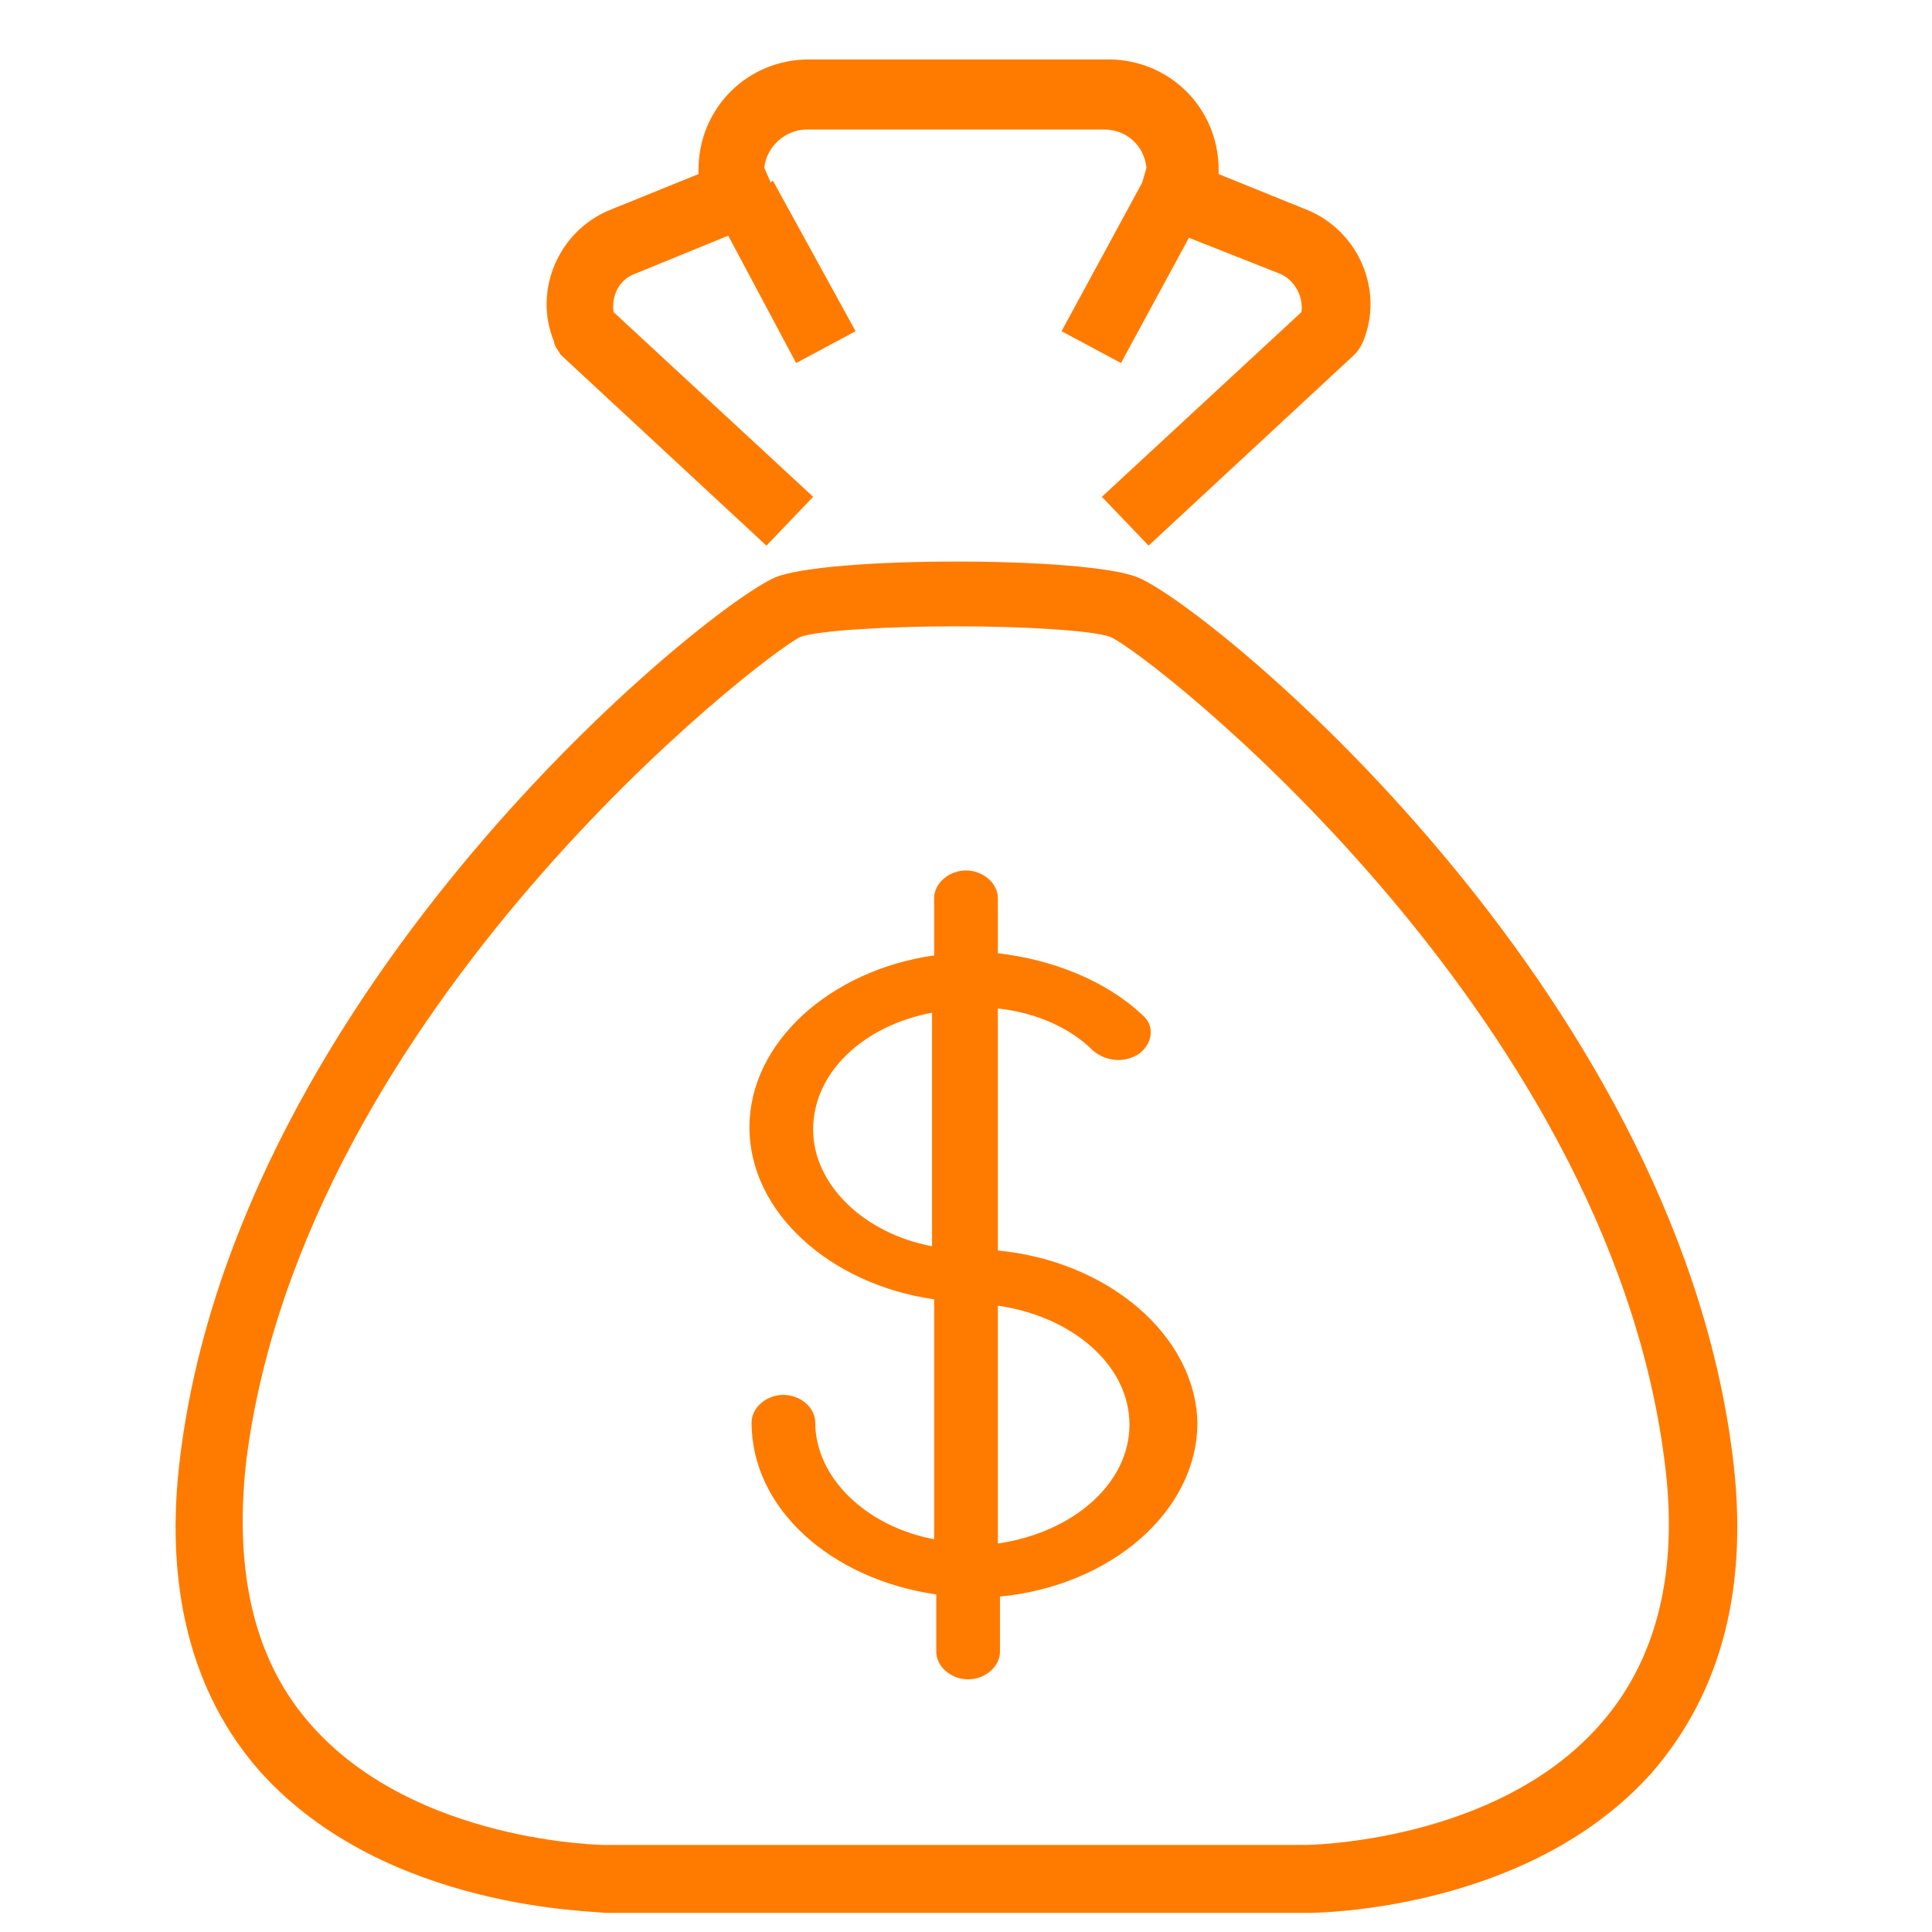
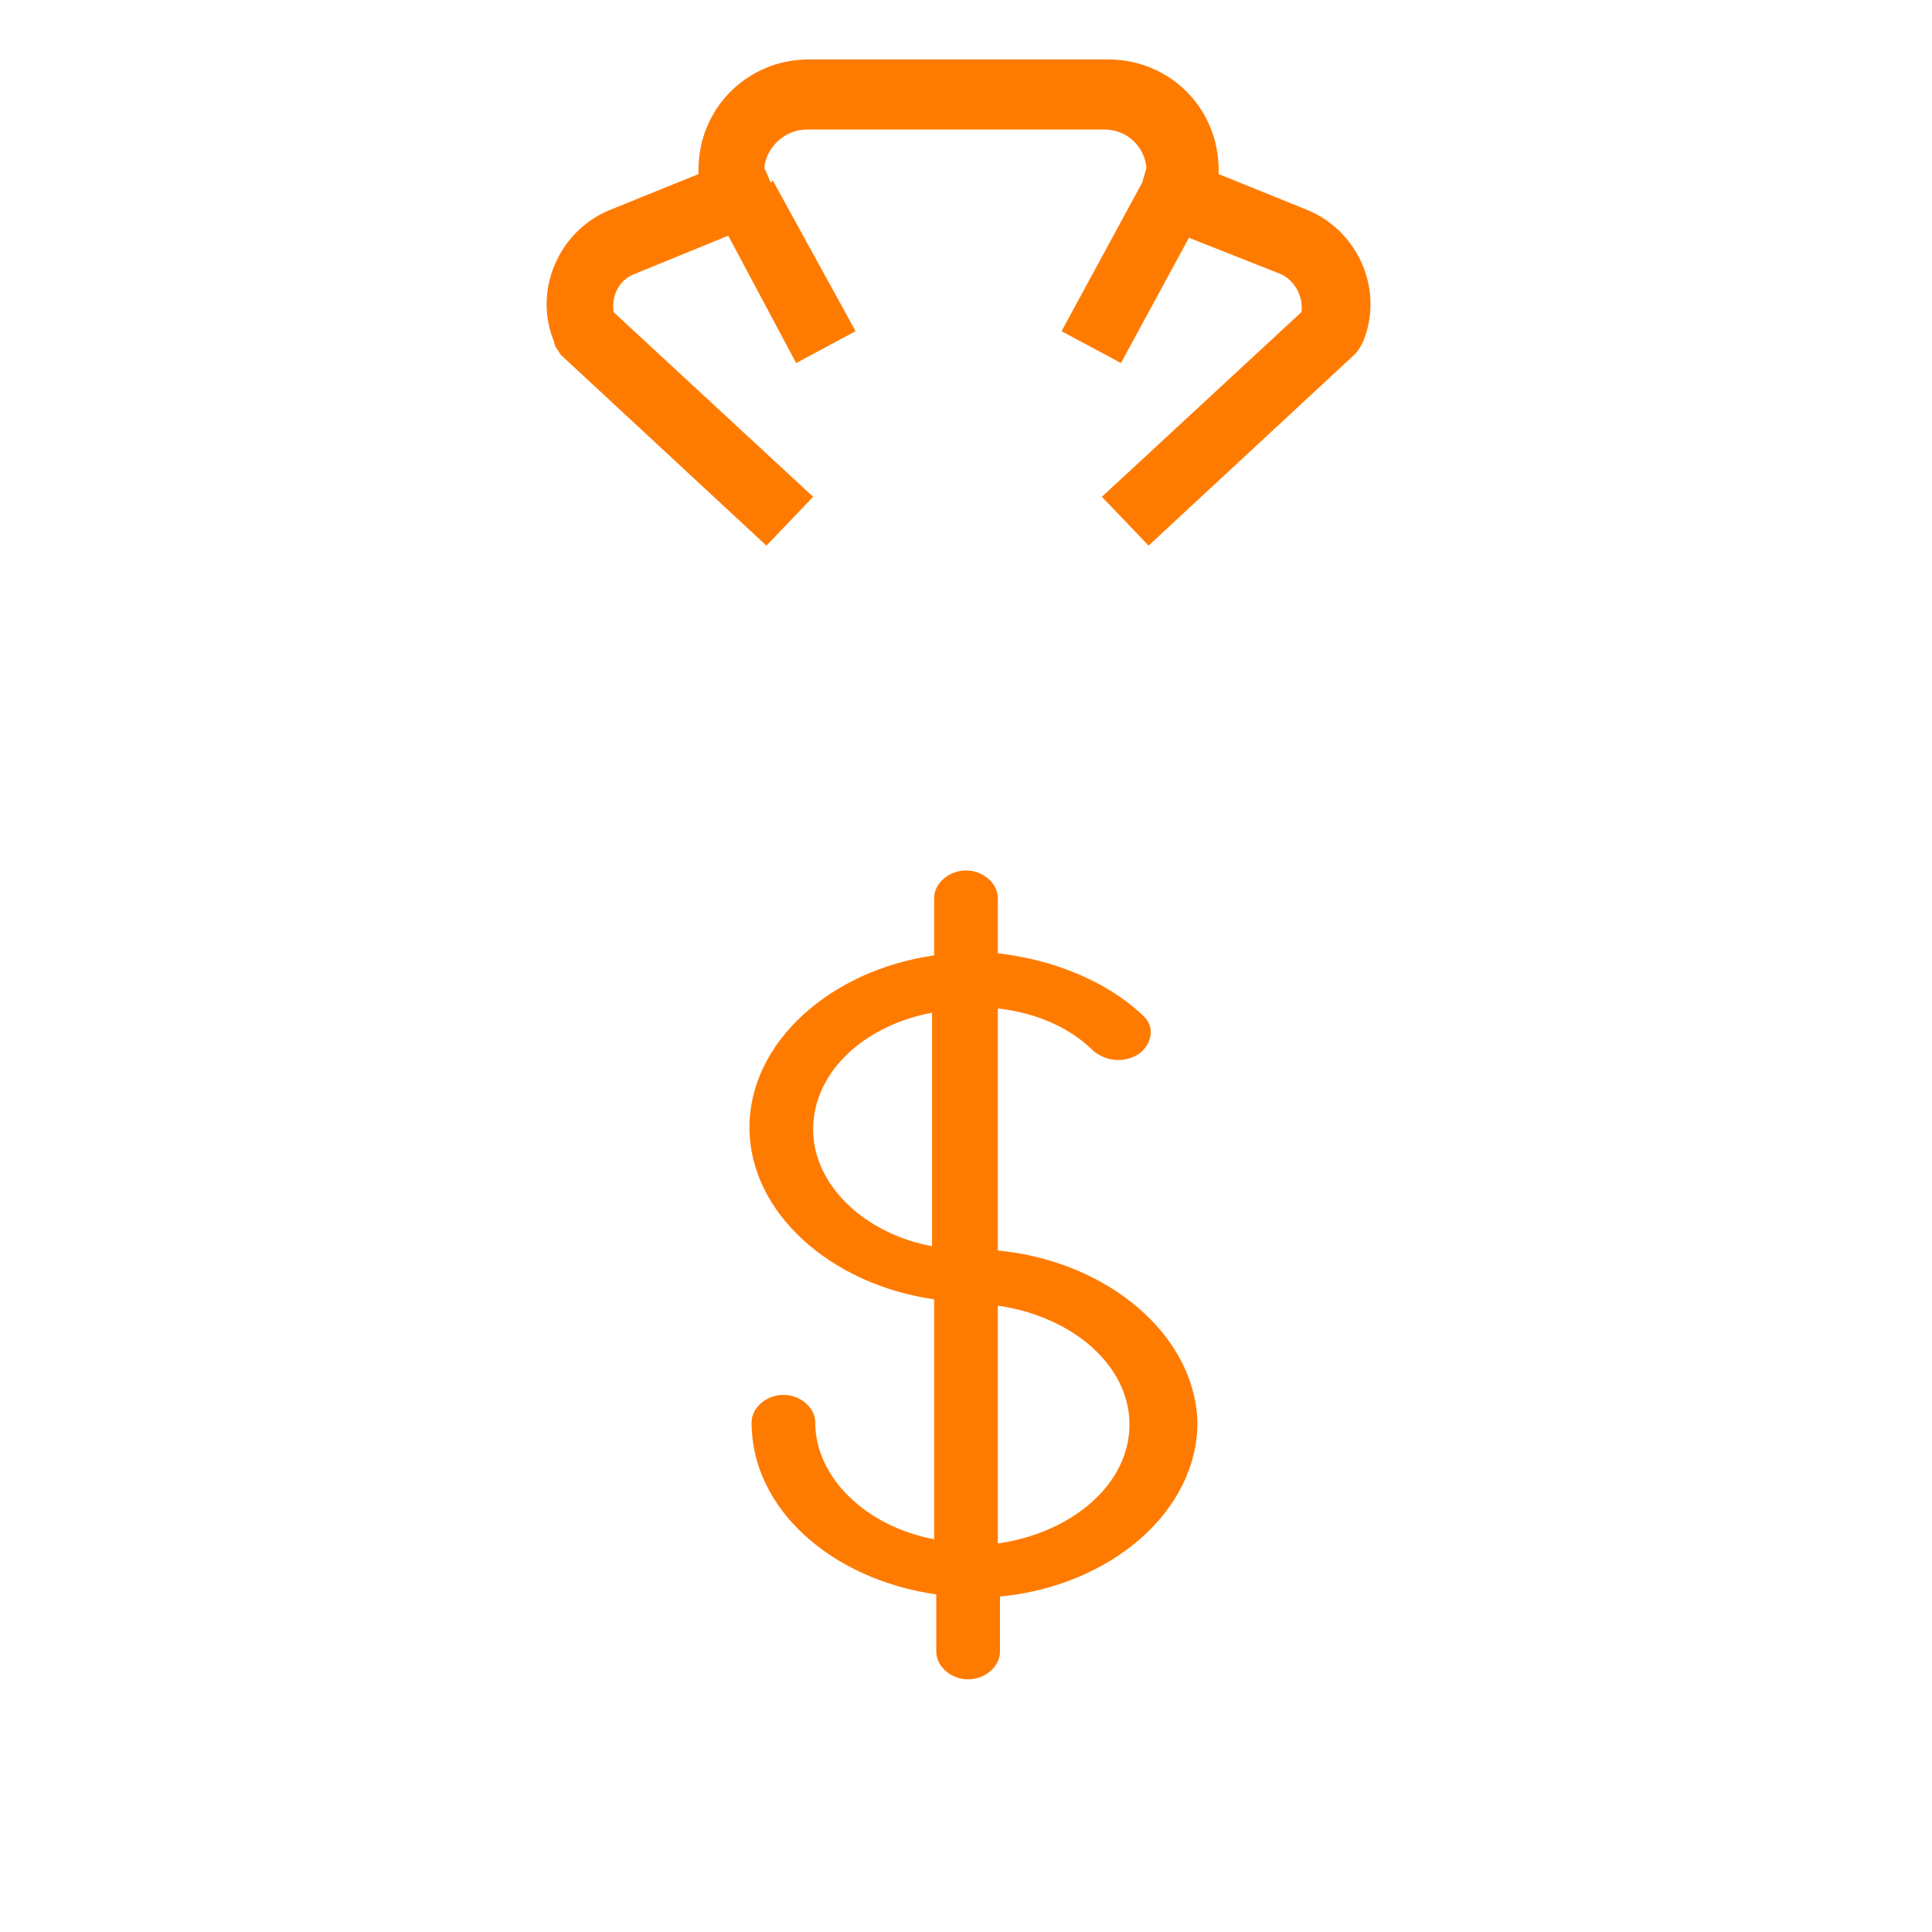
<svg xmlns="http://www.w3.org/2000/svg" version="1.1" id="Layer_1" x="0px" y="0px" viewBox="0 0 91 91" style="enable-background:new 0 0 91 91;" xml:space="preserve">
  <style type="text/css"> .st0{fill:#FF7B00;} </style>
  <g>
    <path class="st0" d="M26.4,16.7l9.7,9l2.2-2.3l-9.4-8.7c-0.1-0.7,0.2-1.5,1-1.8l4.4-1.8l3.2,6l2.8-1.5l-3.9-7.1l-0.1,0.1L36,7.9 c0.1-1,1-1.8,2-1.8h14c1.1,0,1.9,0.8,2,1.8l-0.2,0.7l-3.8,7l2.8,1.5l3.2-5.9l4.3,1.7c0.7,0.3,1.1,1.1,1,1.8l-9.4,8.7l2.2,2.3l9.7-9 c0.2-0.2,0.3-0.4,0.4-0.6c1-2.4-0.2-5.2-2.6-6.2l-4.2-1.7c0-0.1,0-0.1,0-0.2c0-2.9-2.3-5.2-5.2-5.2H38.1c-2.9,0-5.2,2.3-5.2,5.2 c0,0.1,0,0.1,0,0.2l-4.2,1.7c-2.4,1-3.6,3.8-2.6,6.2C26.1,16.3,26.3,16.5,26.4,16.7z" />
-     <path class="st0" d="M28.5,90.1h33.1l0,0c0.5,0,10.4-0.1,16.2-6.6c3.3-3.8,4.6-8.8,3.8-15c-2.8-22.1-24.6-39.9-28-41.3 c-2.4-1-14.7-1-17.1,0c-3.4,1.5-25.2,19.2-28,41.3c-0.8,6.2,0.5,11.3,3.8,15C18.2,90,28.1,90,28.5,90.1z M11.6,68.8 C14.3,47.5,36,30.8,37.7,30c0.8-0.3,4.1-0.5,7.3-0.5c3.3,0,6.5,0.2,7.3,0.5c1.7,0.7,23.4,17.5,26.1,38.8c0.7,5.3-0.4,9.5-3.1,12.5 c-4.9,5.5-13.7,5.6-13.8,5.6h-33l0,0c-0.1,0-8.9-0.1-13.8-5.6C12,78.3,11,74.1,11.6,68.8z" />
    <path class="st0" d="M47,58.9V47.5c1.8,0.2,3.4,0.9,4.5,2c0.6,0.5,1.5,0.6,2.2,0.1c0.6-0.5,0.7-1.3,0.1-1.8 c-1.7-1.6-4.2-2.6-6.8-2.9v-2.6c0-0.7-0.7-1.3-1.5-1.3S44,41.6,44,42.3V45c-4.9,0.7-8.7,4.1-8.7,8.1s3.8,7.4,8.7,8.1v11.3 c-3.2-0.6-5.6-2.9-5.6-5.5c0-0.7-0.7-1.3-1.5-1.3s-1.5,0.6-1.5,1.3c0,4.1,3.8,7.4,8.7,8.1v2.7c0,0.7,0.7,1.3,1.5,1.3 s1.5-0.6,1.5-1.3v-2.6c5.2-0.5,9.3-4,9.3-8.2C56.3,62.9,52.2,59.4,47,58.9z M43.9,58.7c-3.2-0.6-5.6-2.9-5.6-5.5 c0-2.7,2.4-4.9,5.6-5.5V58.7z M47,72.7V61.5c3.5,0.5,6.2,2.8,6.2,5.6C53.2,69.9,50.5,72.2,47,72.7z" />
  </g>
</svg>